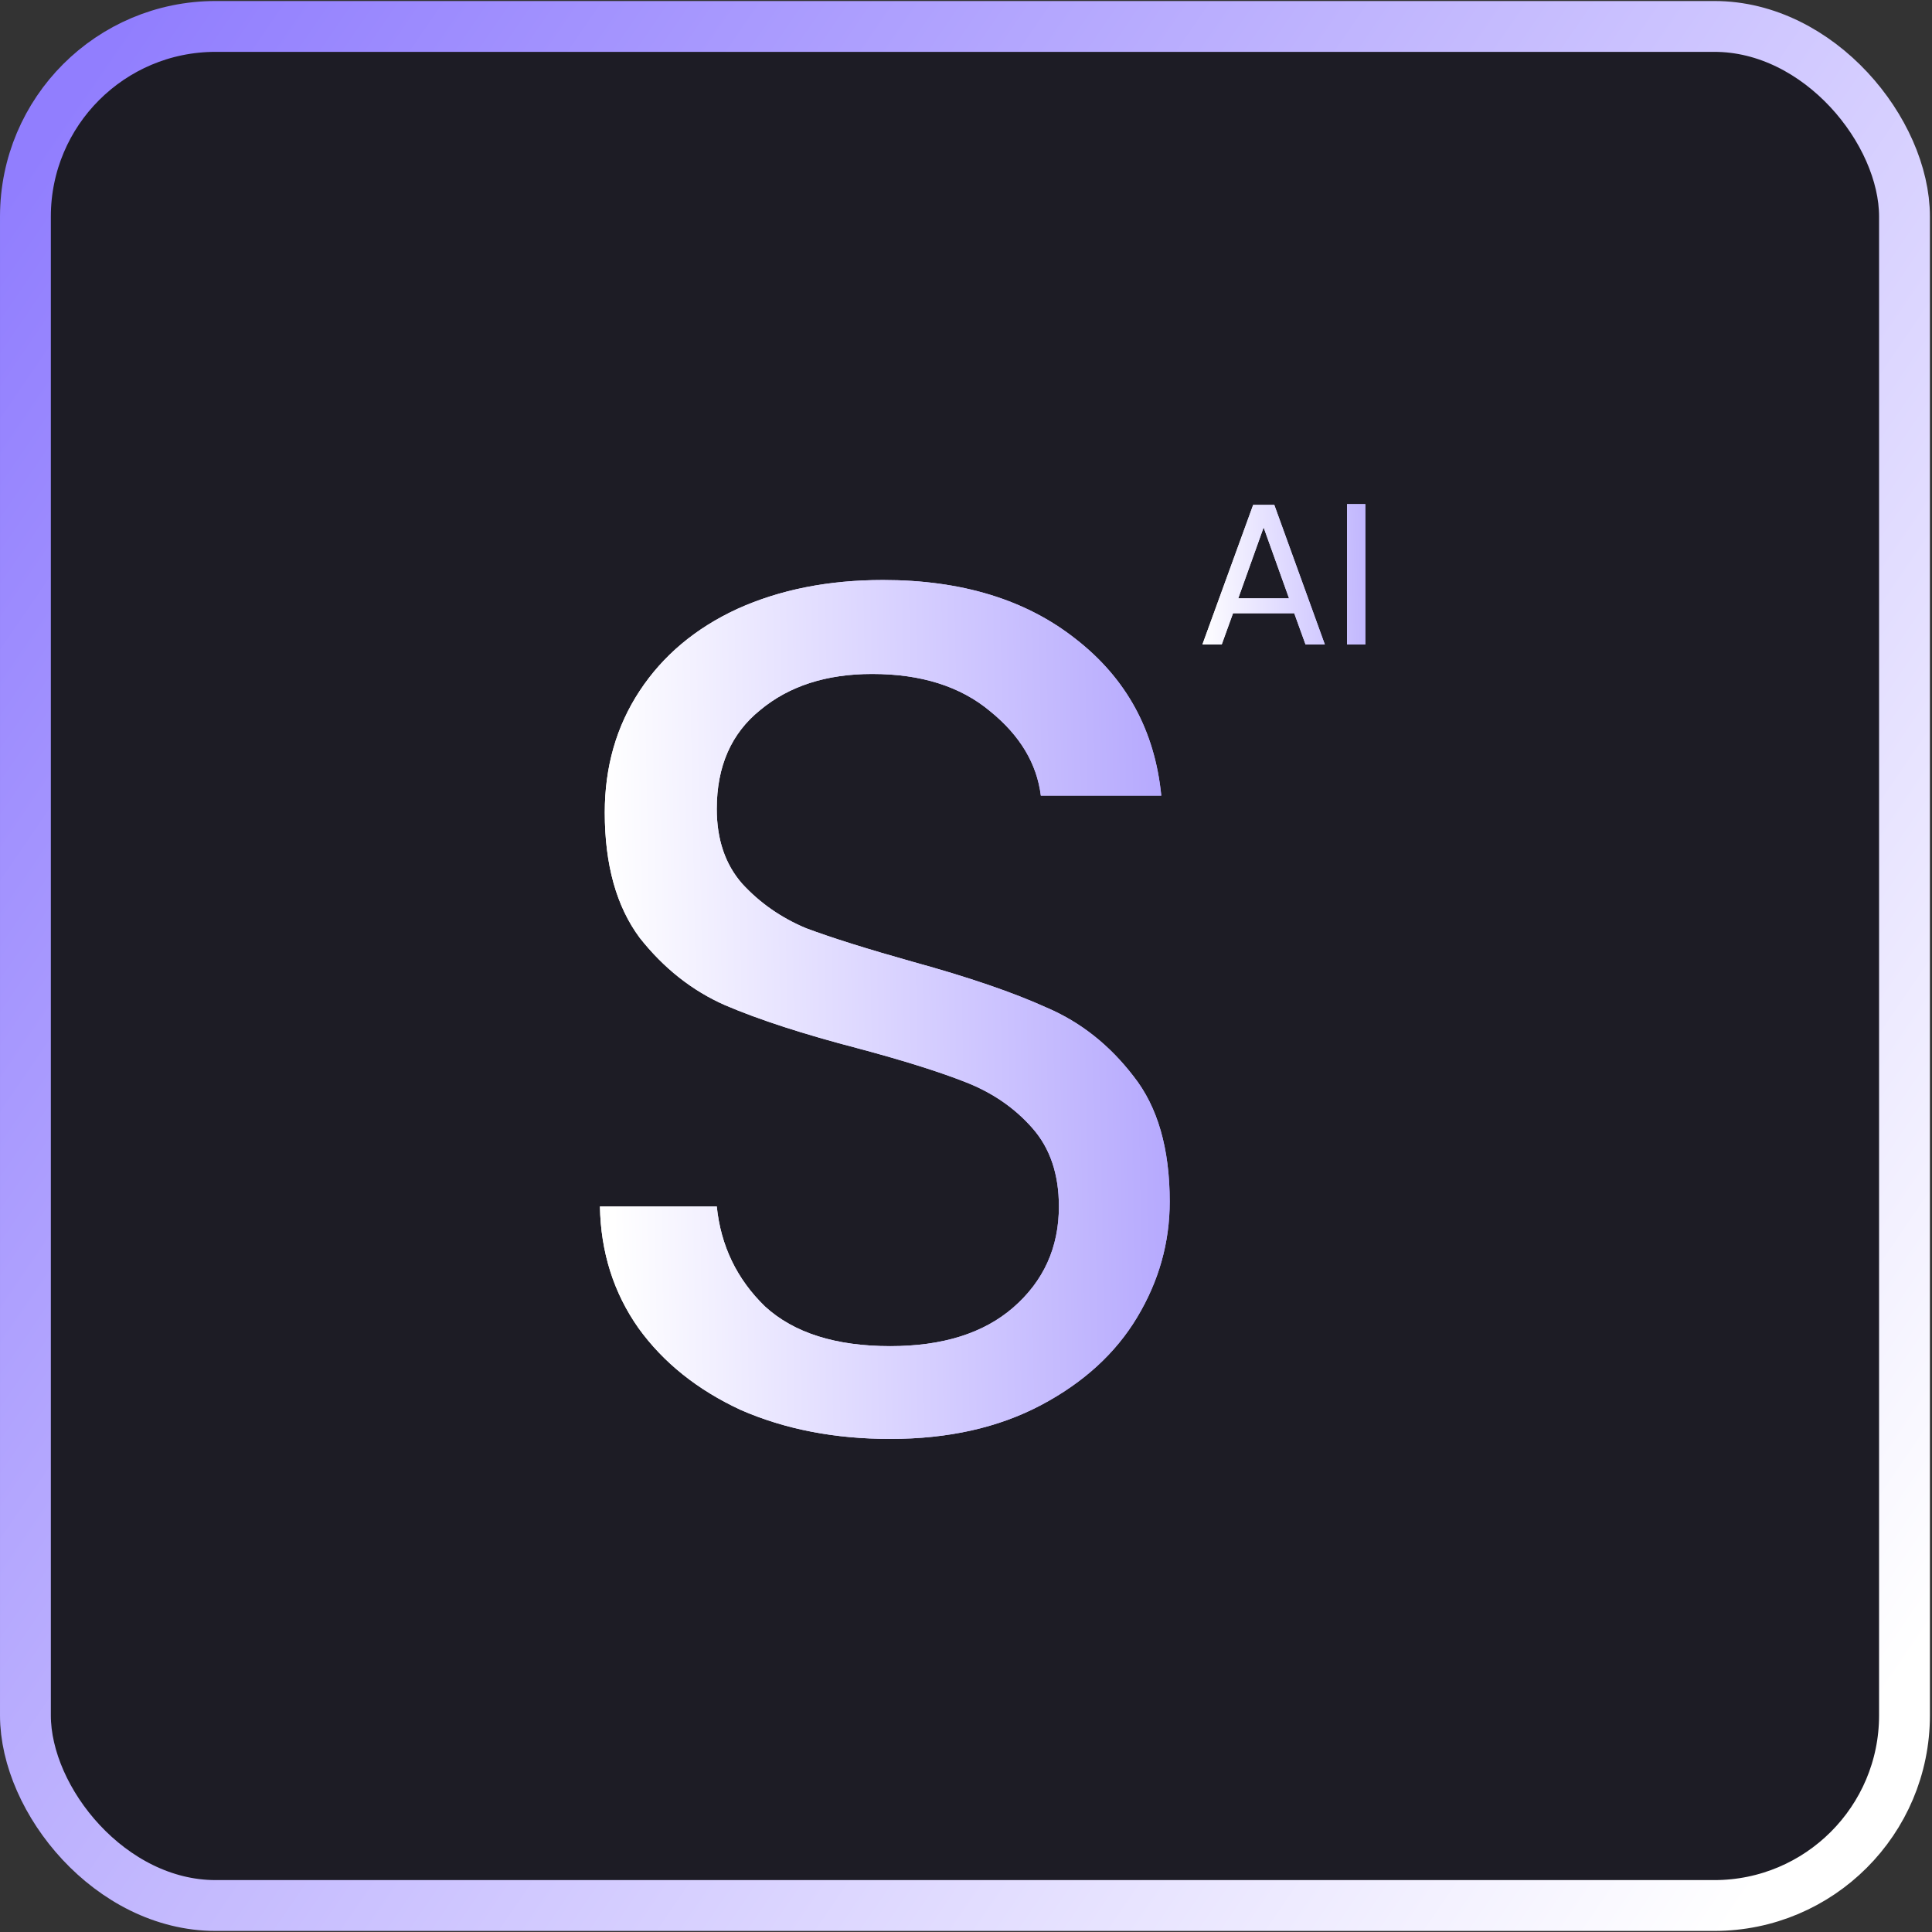
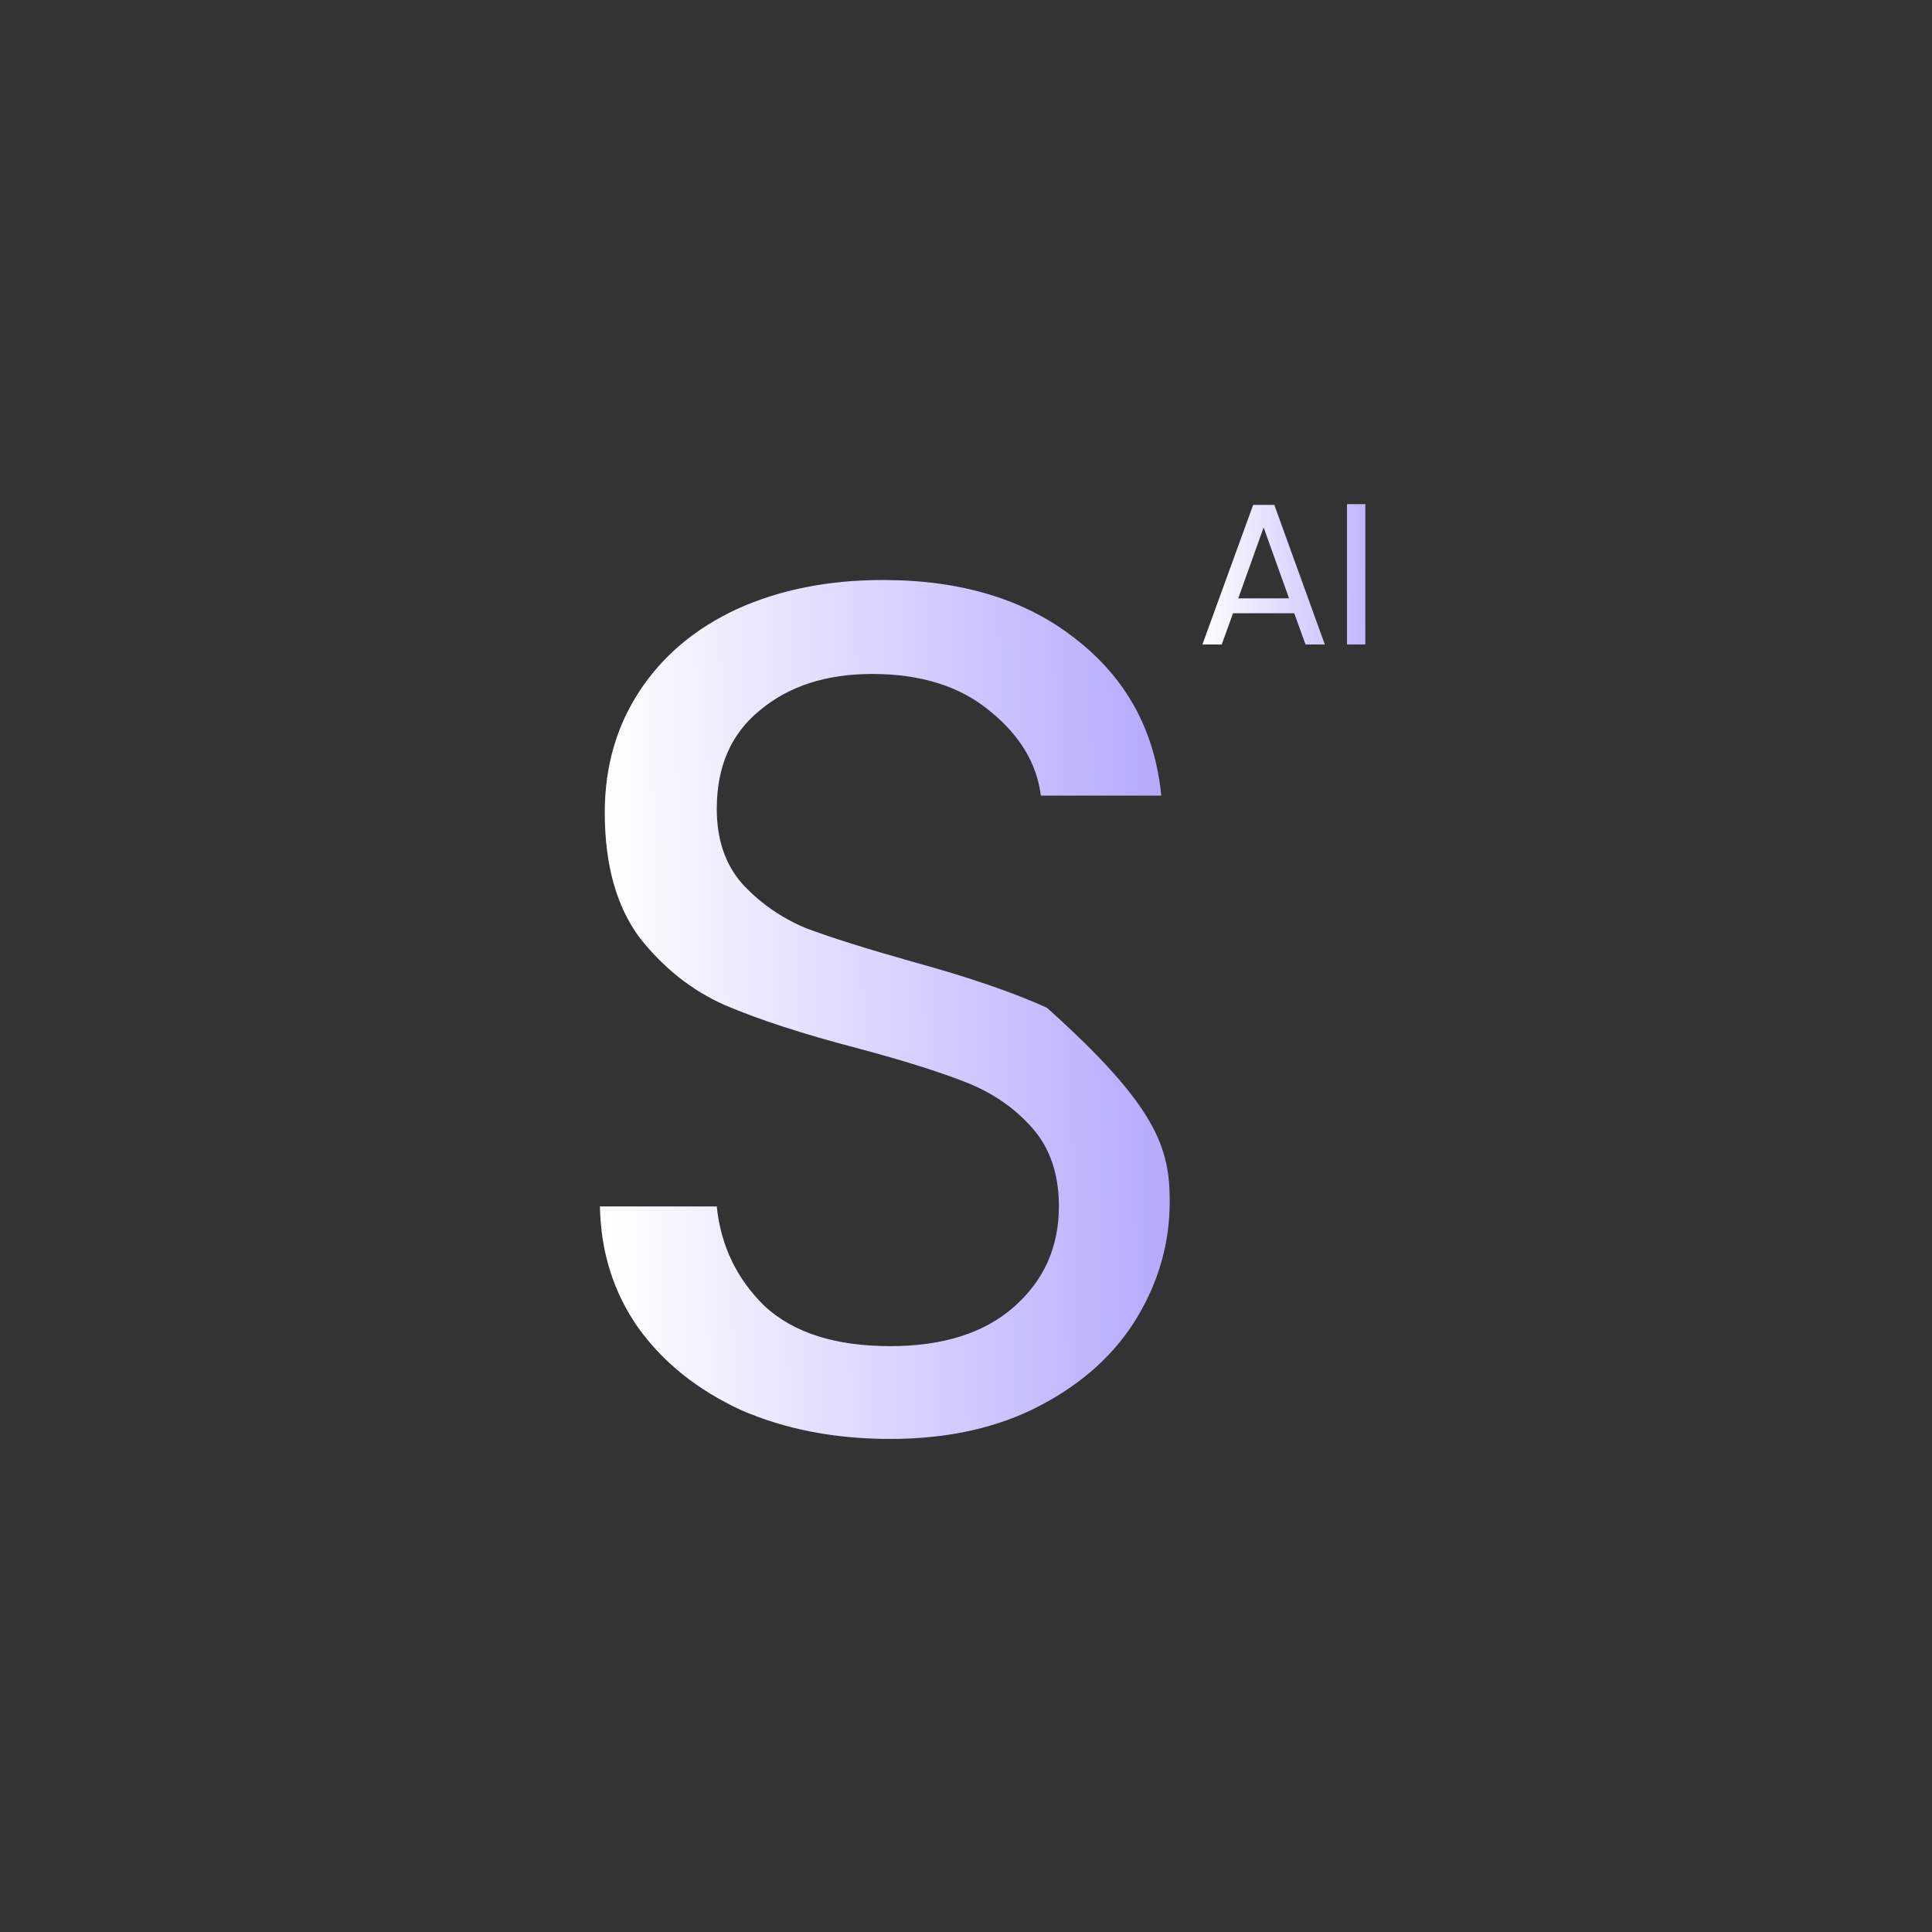
<svg xmlns="http://www.w3.org/2000/svg" width="38" height="38" viewBox="0 0 38 38" fill="none">
  <rect x="0" y="0" width="38" height="38" fill="#333333" stroke="none" />
-   <rect x="0.5" y="0.52" width="36.959" height="36.959" rx="3.74" fill="#1D1C25" stroke="url(#paint0_linear_7731_1311)" />
-   <path d="M17.51 28.302C16.42 28.302 15.441 28.112 14.572 27.733C13.719 27.338 13.048 26.801 12.558 26.122C12.069 25.427 11.816 24.629 11.8 23.729H14.098C14.177 24.503 14.493 25.159 15.046 25.696C15.615 26.217 16.436 26.477 17.51 26.477C18.537 26.477 19.343 26.225 19.927 25.719C20.527 25.198 20.827 24.535 20.827 23.729C20.827 23.097 20.654 22.584 20.306 22.189C19.959 21.794 19.524 21.494 19.003 21.289C18.482 21.083 17.779 20.862 16.894 20.625C15.804 20.341 14.928 20.056 14.264 19.772C13.617 19.488 13.056 19.046 12.582 18.445C12.124 17.829 11.895 17.008 11.895 15.981C11.895 15.081 12.124 14.283 12.582 13.588C13.04 12.893 13.68 12.356 14.501 11.977C15.338 11.598 16.294 11.408 17.368 11.408C18.916 11.408 20.18 11.795 21.159 12.569C22.154 13.343 22.715 14.37 22.841 15.649H20.472C20.393 15.018 20.061 14.465 19.477 13.991C18.892 13.501 18.118 13.256 17.155 13.256C16.255 13.256 15.52 13.493 14.951 13.967C14.383 14.425 14.098 15.073 14.098 15.91C14.098 16.51 14.264 17 14.596 17.379C14.943 17.758 15.362 18.05 15.852 18.256C16.357 18.445 17.06 18.666 17.96 18.919C19.05 19.219 19.927 19.519 20.59 19.82C21.254 20.104 21.823 20.554 22.296 21.17C22.77 21.77 23.007 22.592 23.007 23.634C23.007 24.44 22.794 25.198 22.367 25.909C21.941 26.62 21.309 27.196 20.472 27.639C19.635 28.081 18.648 28.302 17.51 28.302Z" fill="url(#paint1_linear_7731_1311)" />
+   <path d="M17.51 28.302C16.42 28.302 15.441 28.112 14.572 27.733C13.719 27.338 13.048 26.801 12.558 26.122C12.069 25.427 11.816 24.629 11.8 23.729H14.098C14.177 24.503 14.493 25.159 15.046 25.696C15.615 26.217 16.436 26.477 17.51 26.477C18.537 26.477 19.343 26.225 19.927 25.719C20.527 25.198 20.827 24.535 20.827 23.729C20.827 23.097 20.654 22.584 20.306 22.189C19.959 21.794 19.524 21.494 19.003 21.289C18.482 21.083 17.779 20.862 16.894 20.625C15.804 20.341 14.928 20.056 14.264 19.772C13.617 19.488 13.056 19.046 12.582 18.445C12.124 17.829 11.895 17.008 11.895 15.981C11.895 15.081 12.124 14.283 12.582 13.588C13.04 12.893 13.68 12.356 14.501 11.977C15.338 11.598 16.294 11.408 17.368 11.408C18.916 11.408 20.18 11.795 21.159 12.569C22.154 13.343 22.715 14.37 22.841 15.649H20.472C20.393 15.018 20.061 14.465 19.477 13.991C18.892 13.501 18.118 13.256 17.155 13.256C16.255 13.256 15.52 13.493 14.951 13.967C14.383 14.425 14.098 15.073 14.098 15.91C14.098 16.51 14.264 17 14.596 17.379C14.943 17.758 15.362 18.05 15.852 18.256C16.357 18.445 17.06 18.666 17.96 18.919C19.05 19.219 19.927 19.519 20.59 19.82C22.77 21.77 23.007 22.592 23.007 23.634C23.007 24.44 22.794 25.198 22.367 25.909C21.941 26.62 21.309 27.196 20.472 27.639C19.635 28.081 18.648 28.302 17.51 28.302Z" fill="url(#paint1_linear_7731_1311)" />
  <path d="M25.456 12.062H24.252L24.03 12.676H23.65L24.648 9.931H25.064L26.058 12.676H25.678L25.456 12.062ZM25.354 11.769L24.854 10.374L24.355 11.769H25.354ZM26.854 9.915V12.676H26.494V9.915H26.854Z" fill="url(#paint2_linear_7731_1311)" />
-   <path d="M17.51 28.302C16.42 28.302 15.441 28.112 14.572 27.733C13.719 27.338 13.048 26.801 12.558 26.122C12.069 25.427 11.816 24.629 11.8 23.729H14.098C14.177 24.503 14.493 25.159 15.046 25.696C15.615 26.217 16.436 26.477 17.51 26.477C18.537 26.477 19.343 26.225 19.927 25.719C20.527 25.198 20.827 24.535 20.827 23.729C20.827 23.097 20.654 22.584 20.306 22.189C19.959 21.794 19.524 21.494 19.003 21.289C18.482 21.083 17.779 20.862 16.894 20.625C15.804 20.341 14.928 20.056 14.264 19.772C13.617 19.488 13.056 19.046 12.582 18.445C12.124 17.829 11.895 17.008 11.895 15.981C11.895 15.081 12.124 14.283 12.582 13.588C13.04 12.893 13.68 12.356 14.501 11.977C15.338 11.598 16.294 11.408 17.368 11.408C18.916 11.408 20.18 11.795 21.159 12.569C22.154 13.343 22.715 14.37 22.841 15.649H20.472C20.393 15.018 20.061 14.465 19.477 13.991C18.892 13.501 18.118 13.256 17.155 13.256C16.255 13.256 15.52 13.493 14.951 13.967C14.383 14.425 14.098 15.073 14.098 15.91C14.098 16.51 14.264 17 14.596 17.379C14.943 17.758 15.362 18.05 15.852 18.256C16.357 18.445 17.06 18.666 17.96 18.919C19.05 19.219 19.927 19.519 20.59 19.82C21.254 20.104 21.823 20.554 22.296 21.17C22.77 21.77 23.007 22.592 23.007 23.634C23.007 24.44 22.794 25.198 22.367 25.909C21.941 26.62 21.309 27.196 20.472 27.639C19.635 28.081 18.648 28.302 17.51 28.302Z" fill="url(#paint3_linear_7731_1311)" />
-   <path d="M25.456 12.062H24.252L24.03 12.676H23.65L24.648 9.931H25.064L26.058 12.676H25.678L25.456 12.062ZM25.354 11.769L24.854 10.374L24.355 11.769H25.354ZM26.854 9.915V12.676H26.494V9.915H26.854Z" fill="url(#paint4_linear_7731_1311)" />
  <defs>
    <linearGradient id="paint0_linear_7731_1311" x1="2.752" y1="0.02" x2="41.707" y2="26.681" gradientUnits="userSpaceOnUse">
      <stop stop-color="#917EFE" />
      <stop offset="1" stop-color="white" />
    </linearGradient>
    <linearGradient id="paint1_linear_7731_1311" x1="28.223" y1="9.525" x2="11.79" y2="9.829" gradientUnits="userSpaceOnUse">
      <stop stop-color="#917EFE" />
      <stop offset="1" stop-color="white" />
    </linearGradient>
    <linearGradient id="paint2_linear_7731_1311" x1="29.381" y1="9.23" x2="23.518" y2="9.393" gradientUnits="userSpaceOnUse">
      <stop stop-color="#917EFE" />
      <stop offset="1" stop-color="white" />
    </linearGradient>
    <linearGradient id="paint3_linear_7731_1311" x1="28.223" y1="9.525" x2="11.79" y2="9.829" gradientUnits="userSpaceOnUse">
      <stop stop-color="#917EFE" />
      <stop offset="1" stop-color="white" />
    </linearGradient>
    <linearGradient id="paint4_linear_7731_1311" x1="29.381" y1="9.23" x2="23.518" y2="9.393" gradientUnits="userSpaceOnUse">
      <stop stop-color="#917EFE" />
      <stop offset="1" stop-color="white" />
    </linearGradient>
  </defs>
</svg>